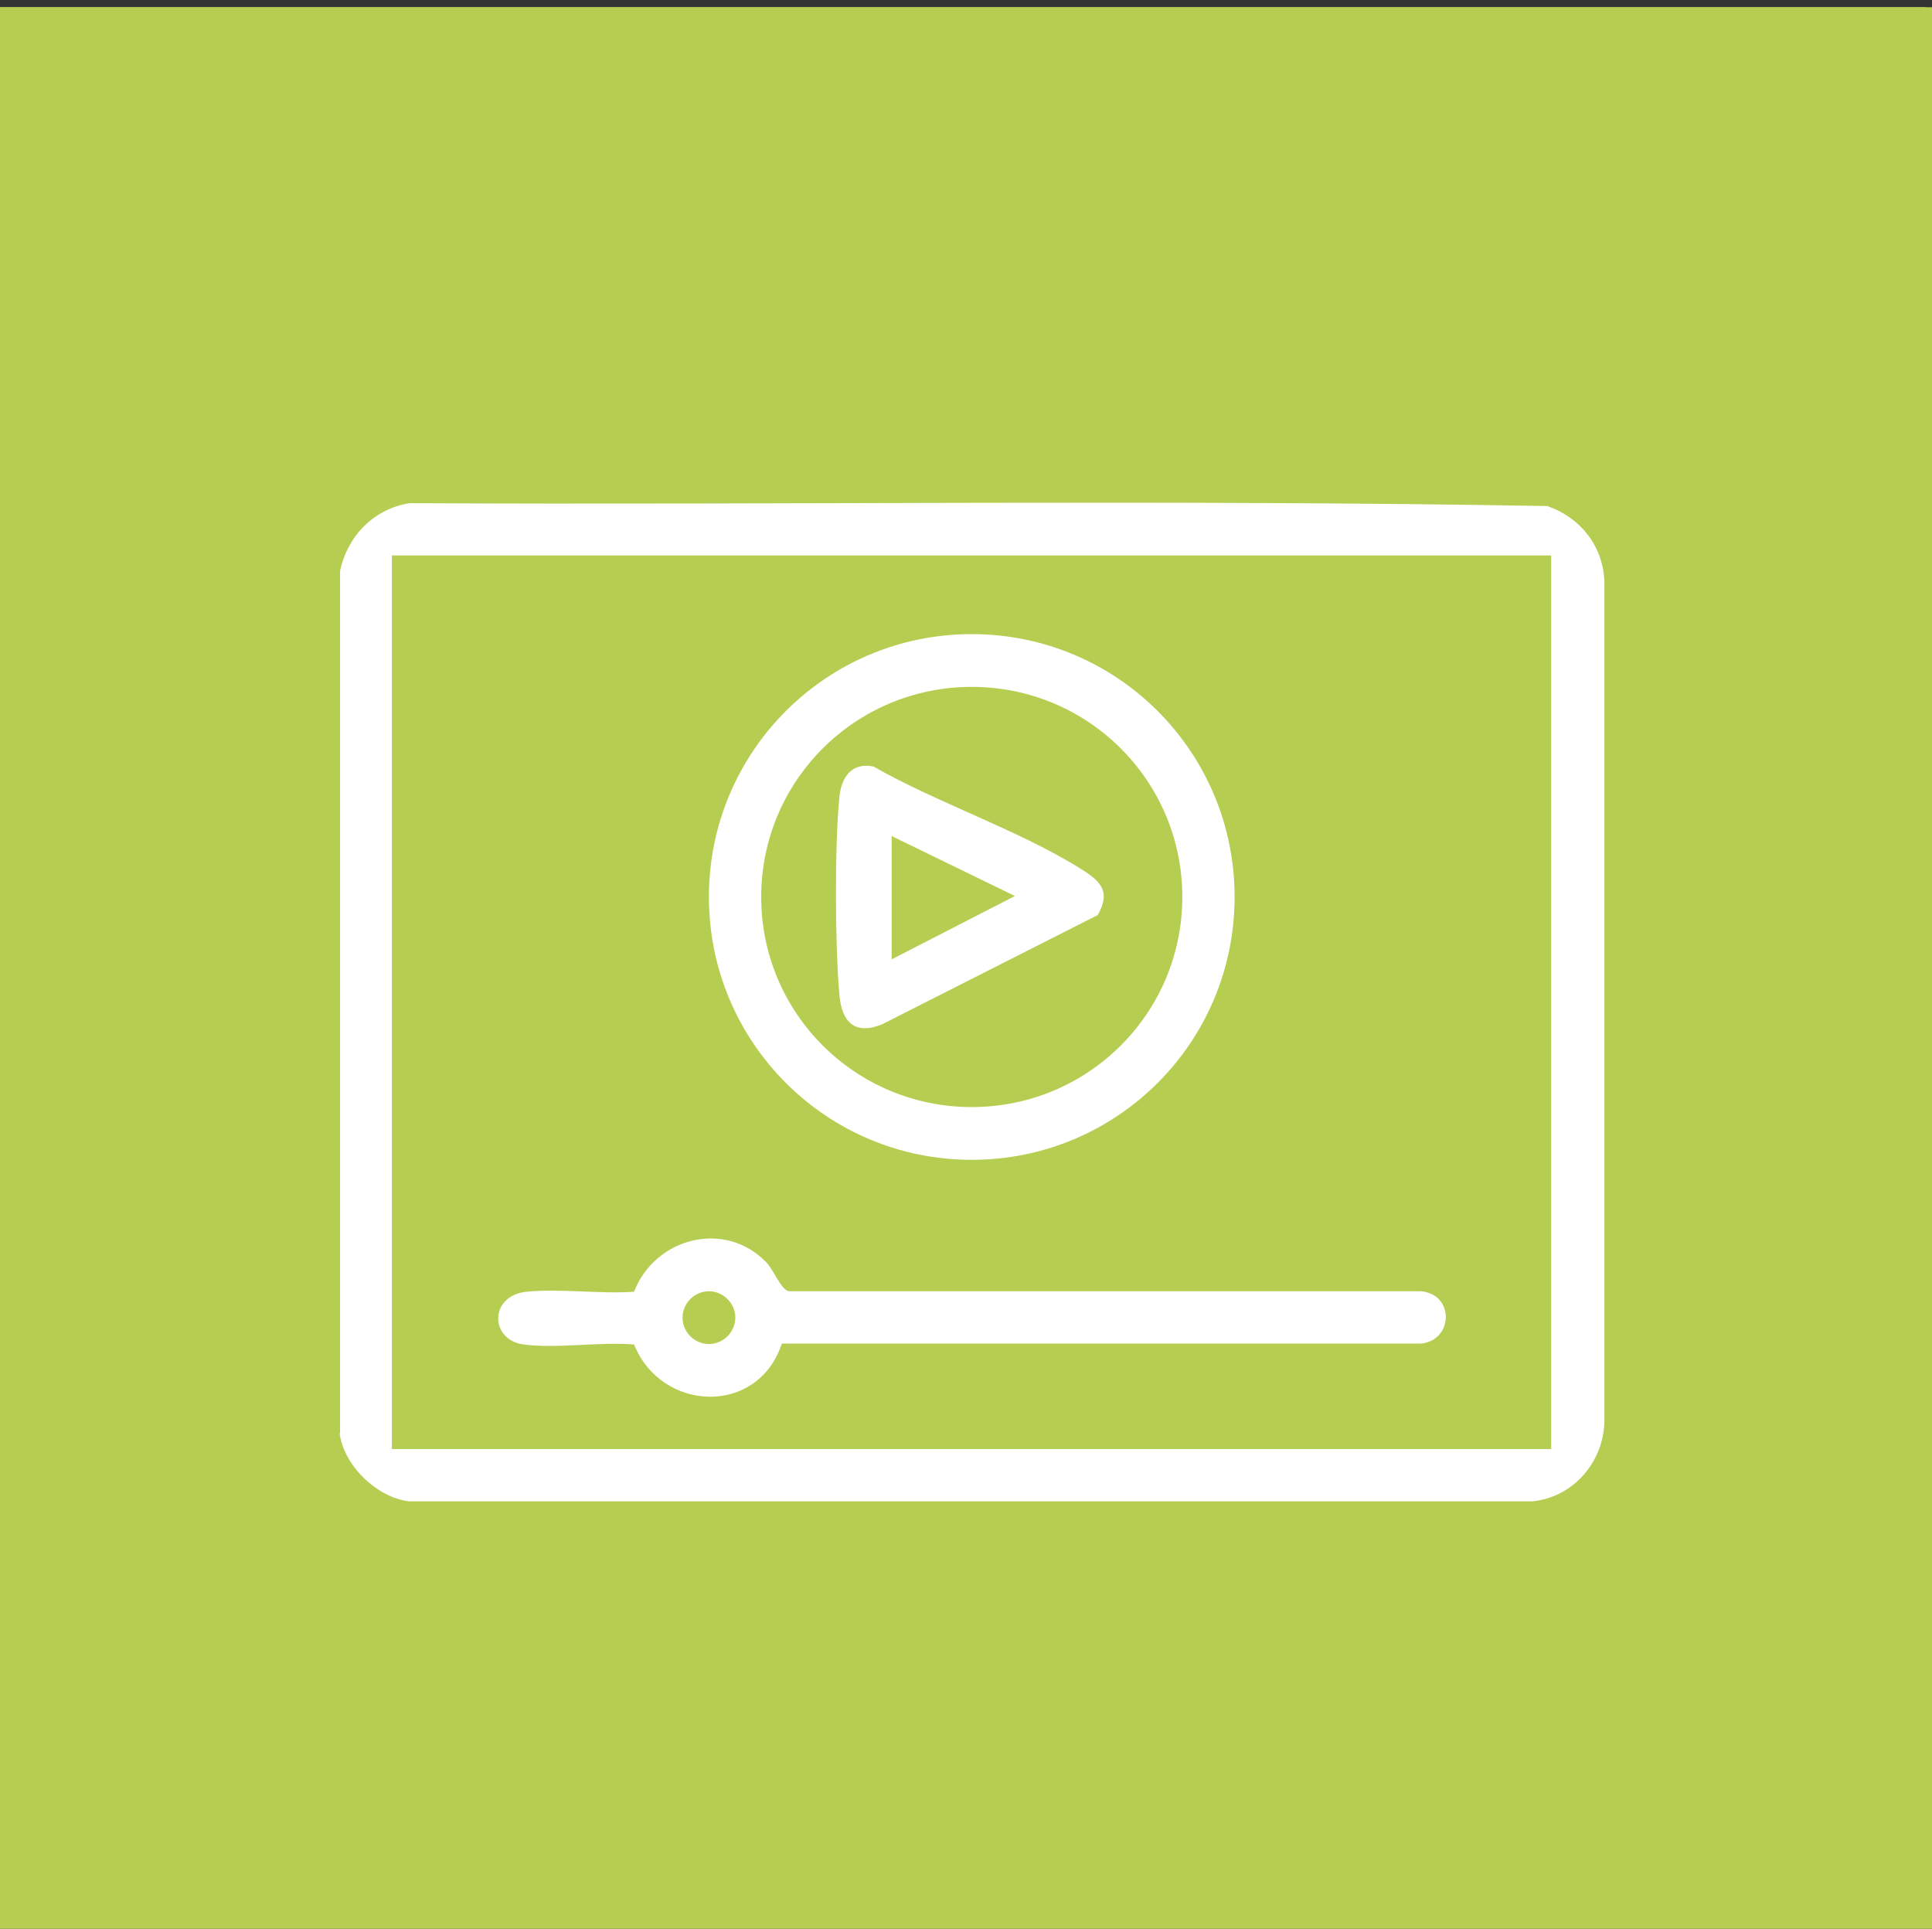
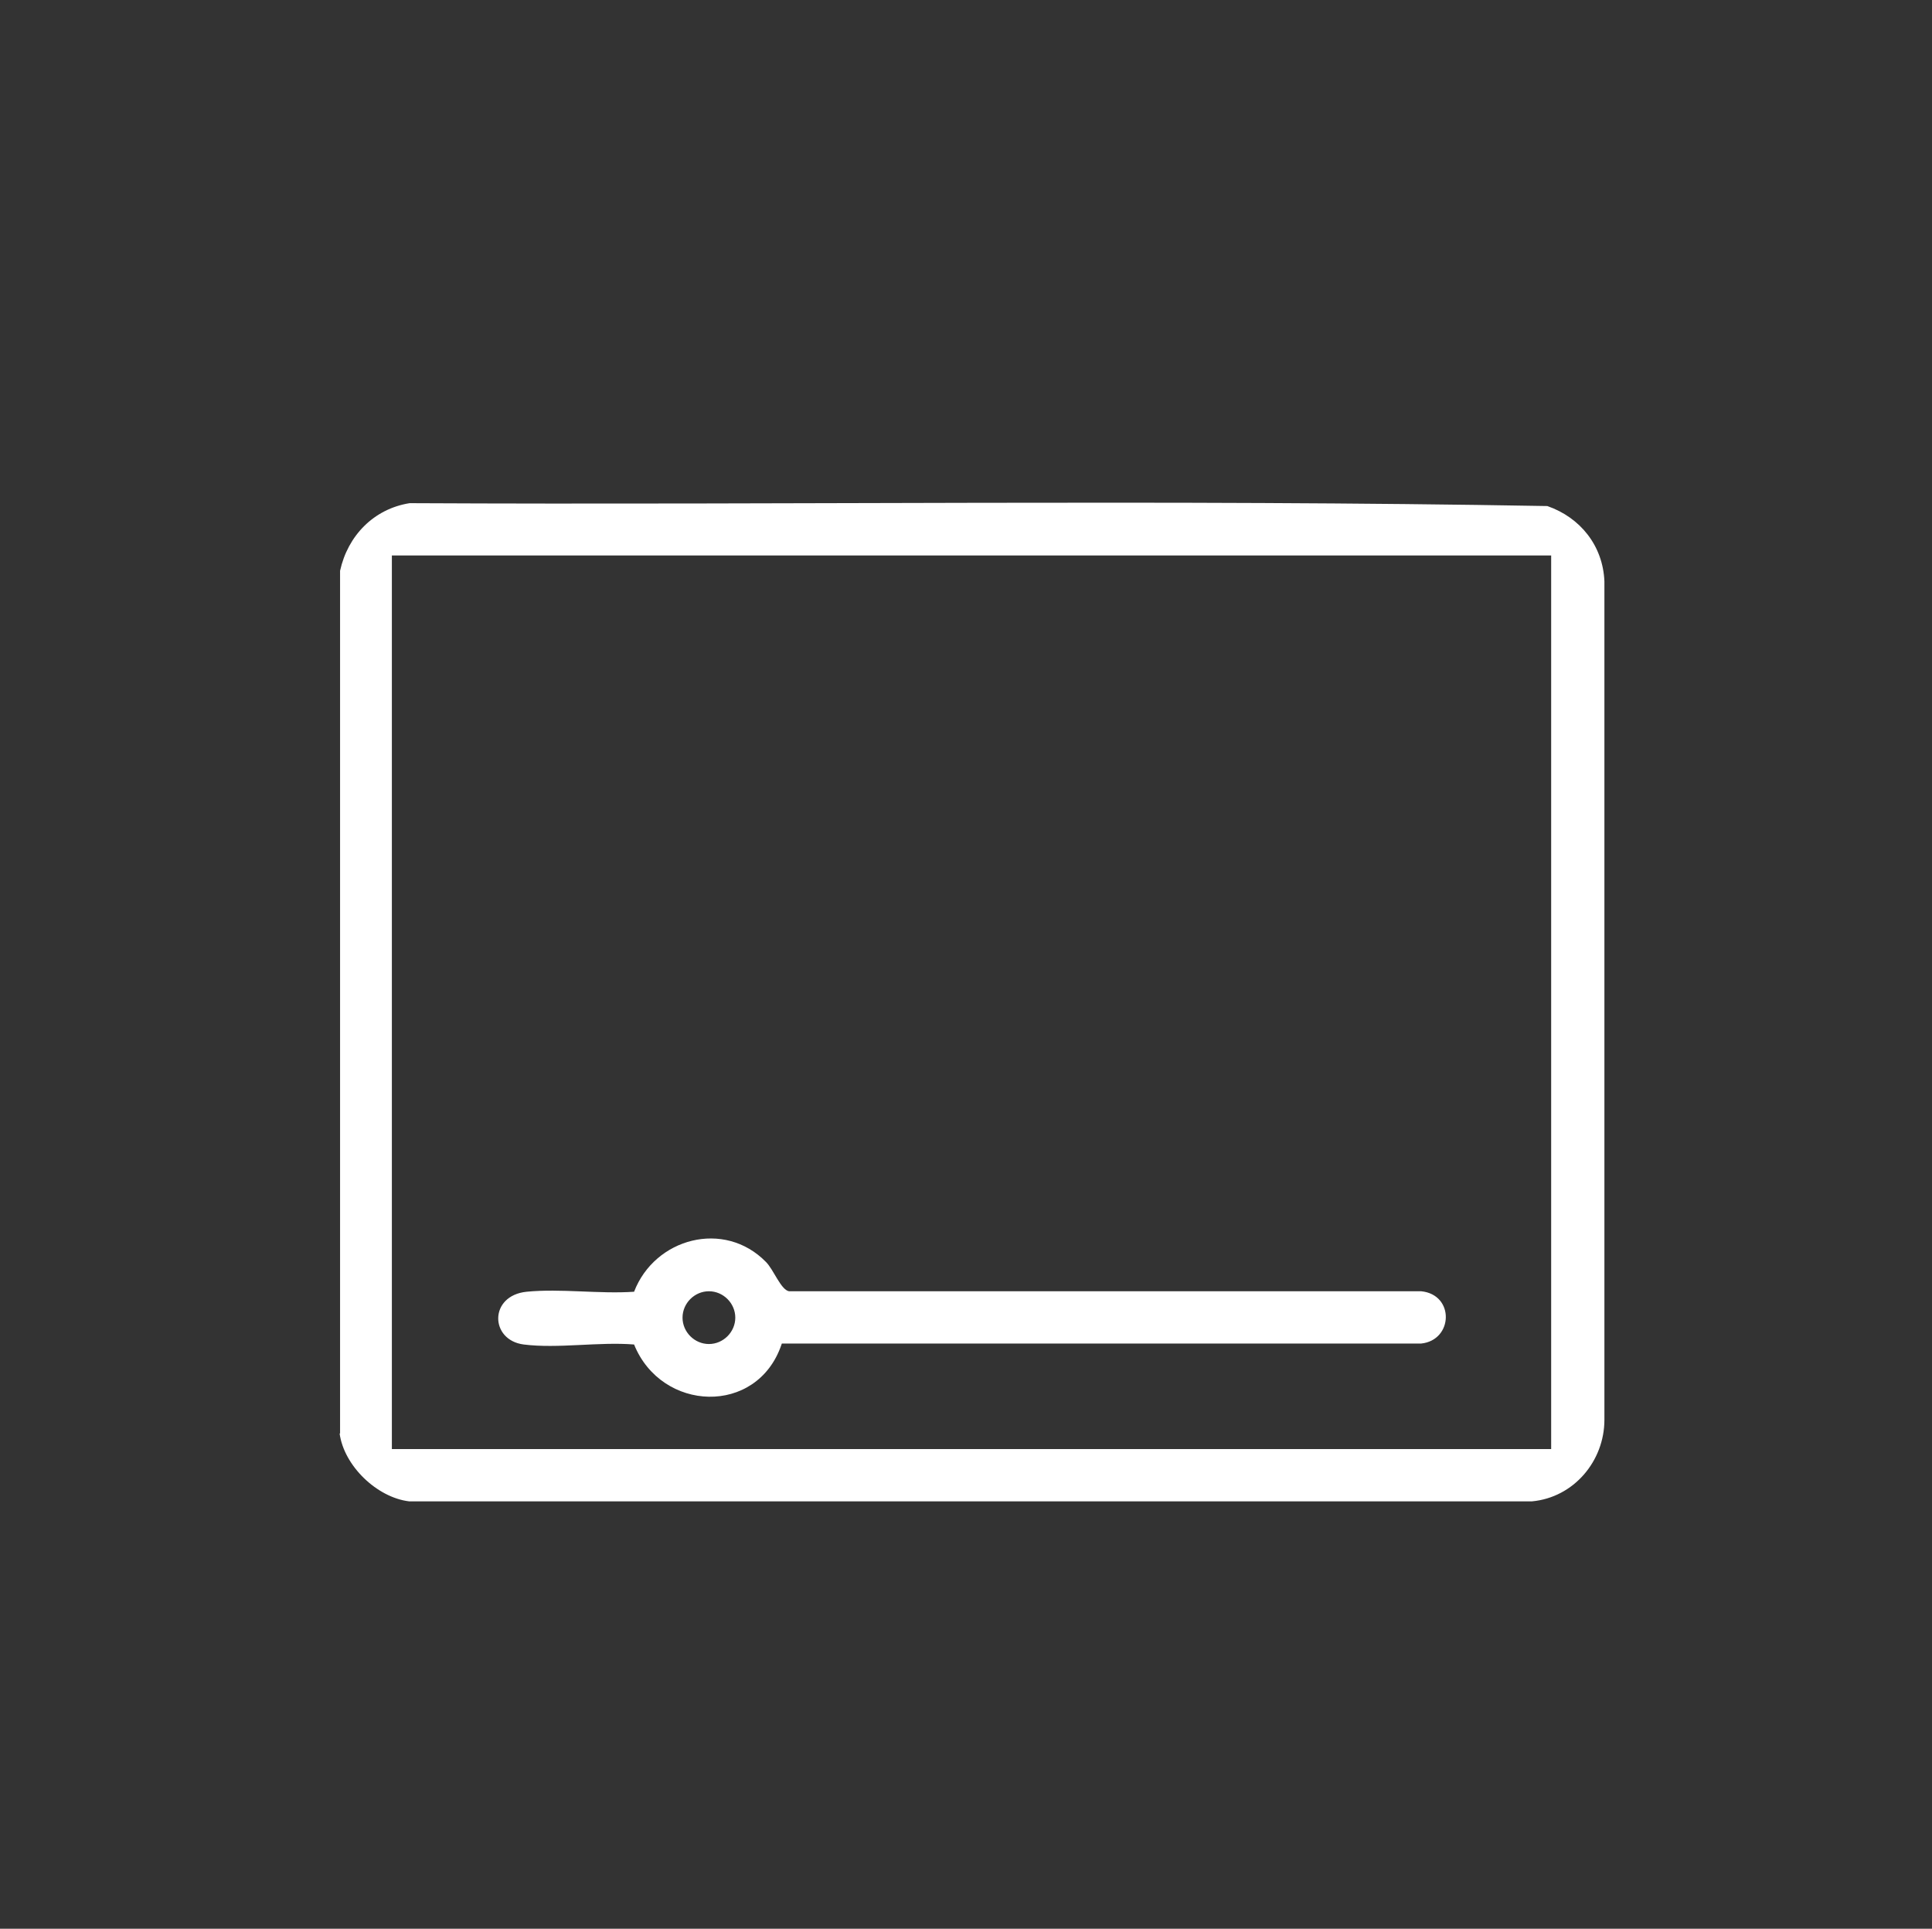
<svg xmlns="http://www.w3.org/2000/svg" id="a" data-name="Capa 1" viewBox="0 0 40.28 40.21">
  <rect x="0" y="0" width="40.28" height="40.21" fill="#333333" stroke="none" />
  <defs>
    <clipPath id="b">
-       <rect y=".15" width="40.28" height="40.06" fill="#b5ce51" />
-     </clipPath>
+       </clipPath>
  </defs>
  <g>
-     <rect y=".15" width="40.28" height="40.06" fill="#b5ce51" />
    <g clip-path="url(#b)">
-       <rect width="40.14" height="40.14" fill="#b5ce51" />
-     </g>
+       </g>
  </g>
  <path d="M7.09,29.89V11.9c.16-.73.7-1.29,1.45-1.41,7.9.04,15.83-.08,23.72.06.69.24,1.16.83,1.19,1.57v17.48c0,.86-.64,1.62-1.51,1.7H8.53c-.67-.08-1.36-.74-1.45-1.42ZM32.35,11.58H8.17s0,18.63,0,18.63h24.17s0-18.63,0-18.63Z" fill="#fff" />
-   <path d="M25.74,18.7c0,3.03-2.45,5.48-5.48,5.48s-5.48-2.45-5.48-5.48,2.45-5.48,5.48-5.48,5.48,2.45,5.48,5.48ZM24.65,18.7c0-2.42-1.96-4.38-4.39-4.38s-4.39,1.96-4.39,4.38,1.96,4.38,4.39,4.38,4.39-1.96,4.39-4.38Z" fill="#fff" />
-   <path d="M22.88,19.08l-4.5,2.28c-.56.22-.83-.05-.88-.62-.09-1.02-.1-3.1,0-4.12.04-.42.26-.73.71-.64,1.35.77,3.05,1.33,4.35,2.15.41.26.6.47.32.96ZM18.59,17.43v2.57l2.57-1.32-2.57-1.25Z" fill="#fff" />
  <path d="M16.29,28.04c-.51,1.48-2.5,1.4-3.07-.01-.73-.06-1.59.09-2.3,0s-.73-1.02.06-1.1c.71-.07,1.52.05,2.24,0,.43-1.12,1.88-1.51,2.75-.62.16.16.31.58.48.61h13.18c.7.07.67,1.02,0,1.09h-13.33ZM15.33,27.47c0-.3-.25-.55-.55-.55s-.55.25-.55.55.25.55.55.55.55-.25.55-.55Z" fill="#fff" />
</svg>